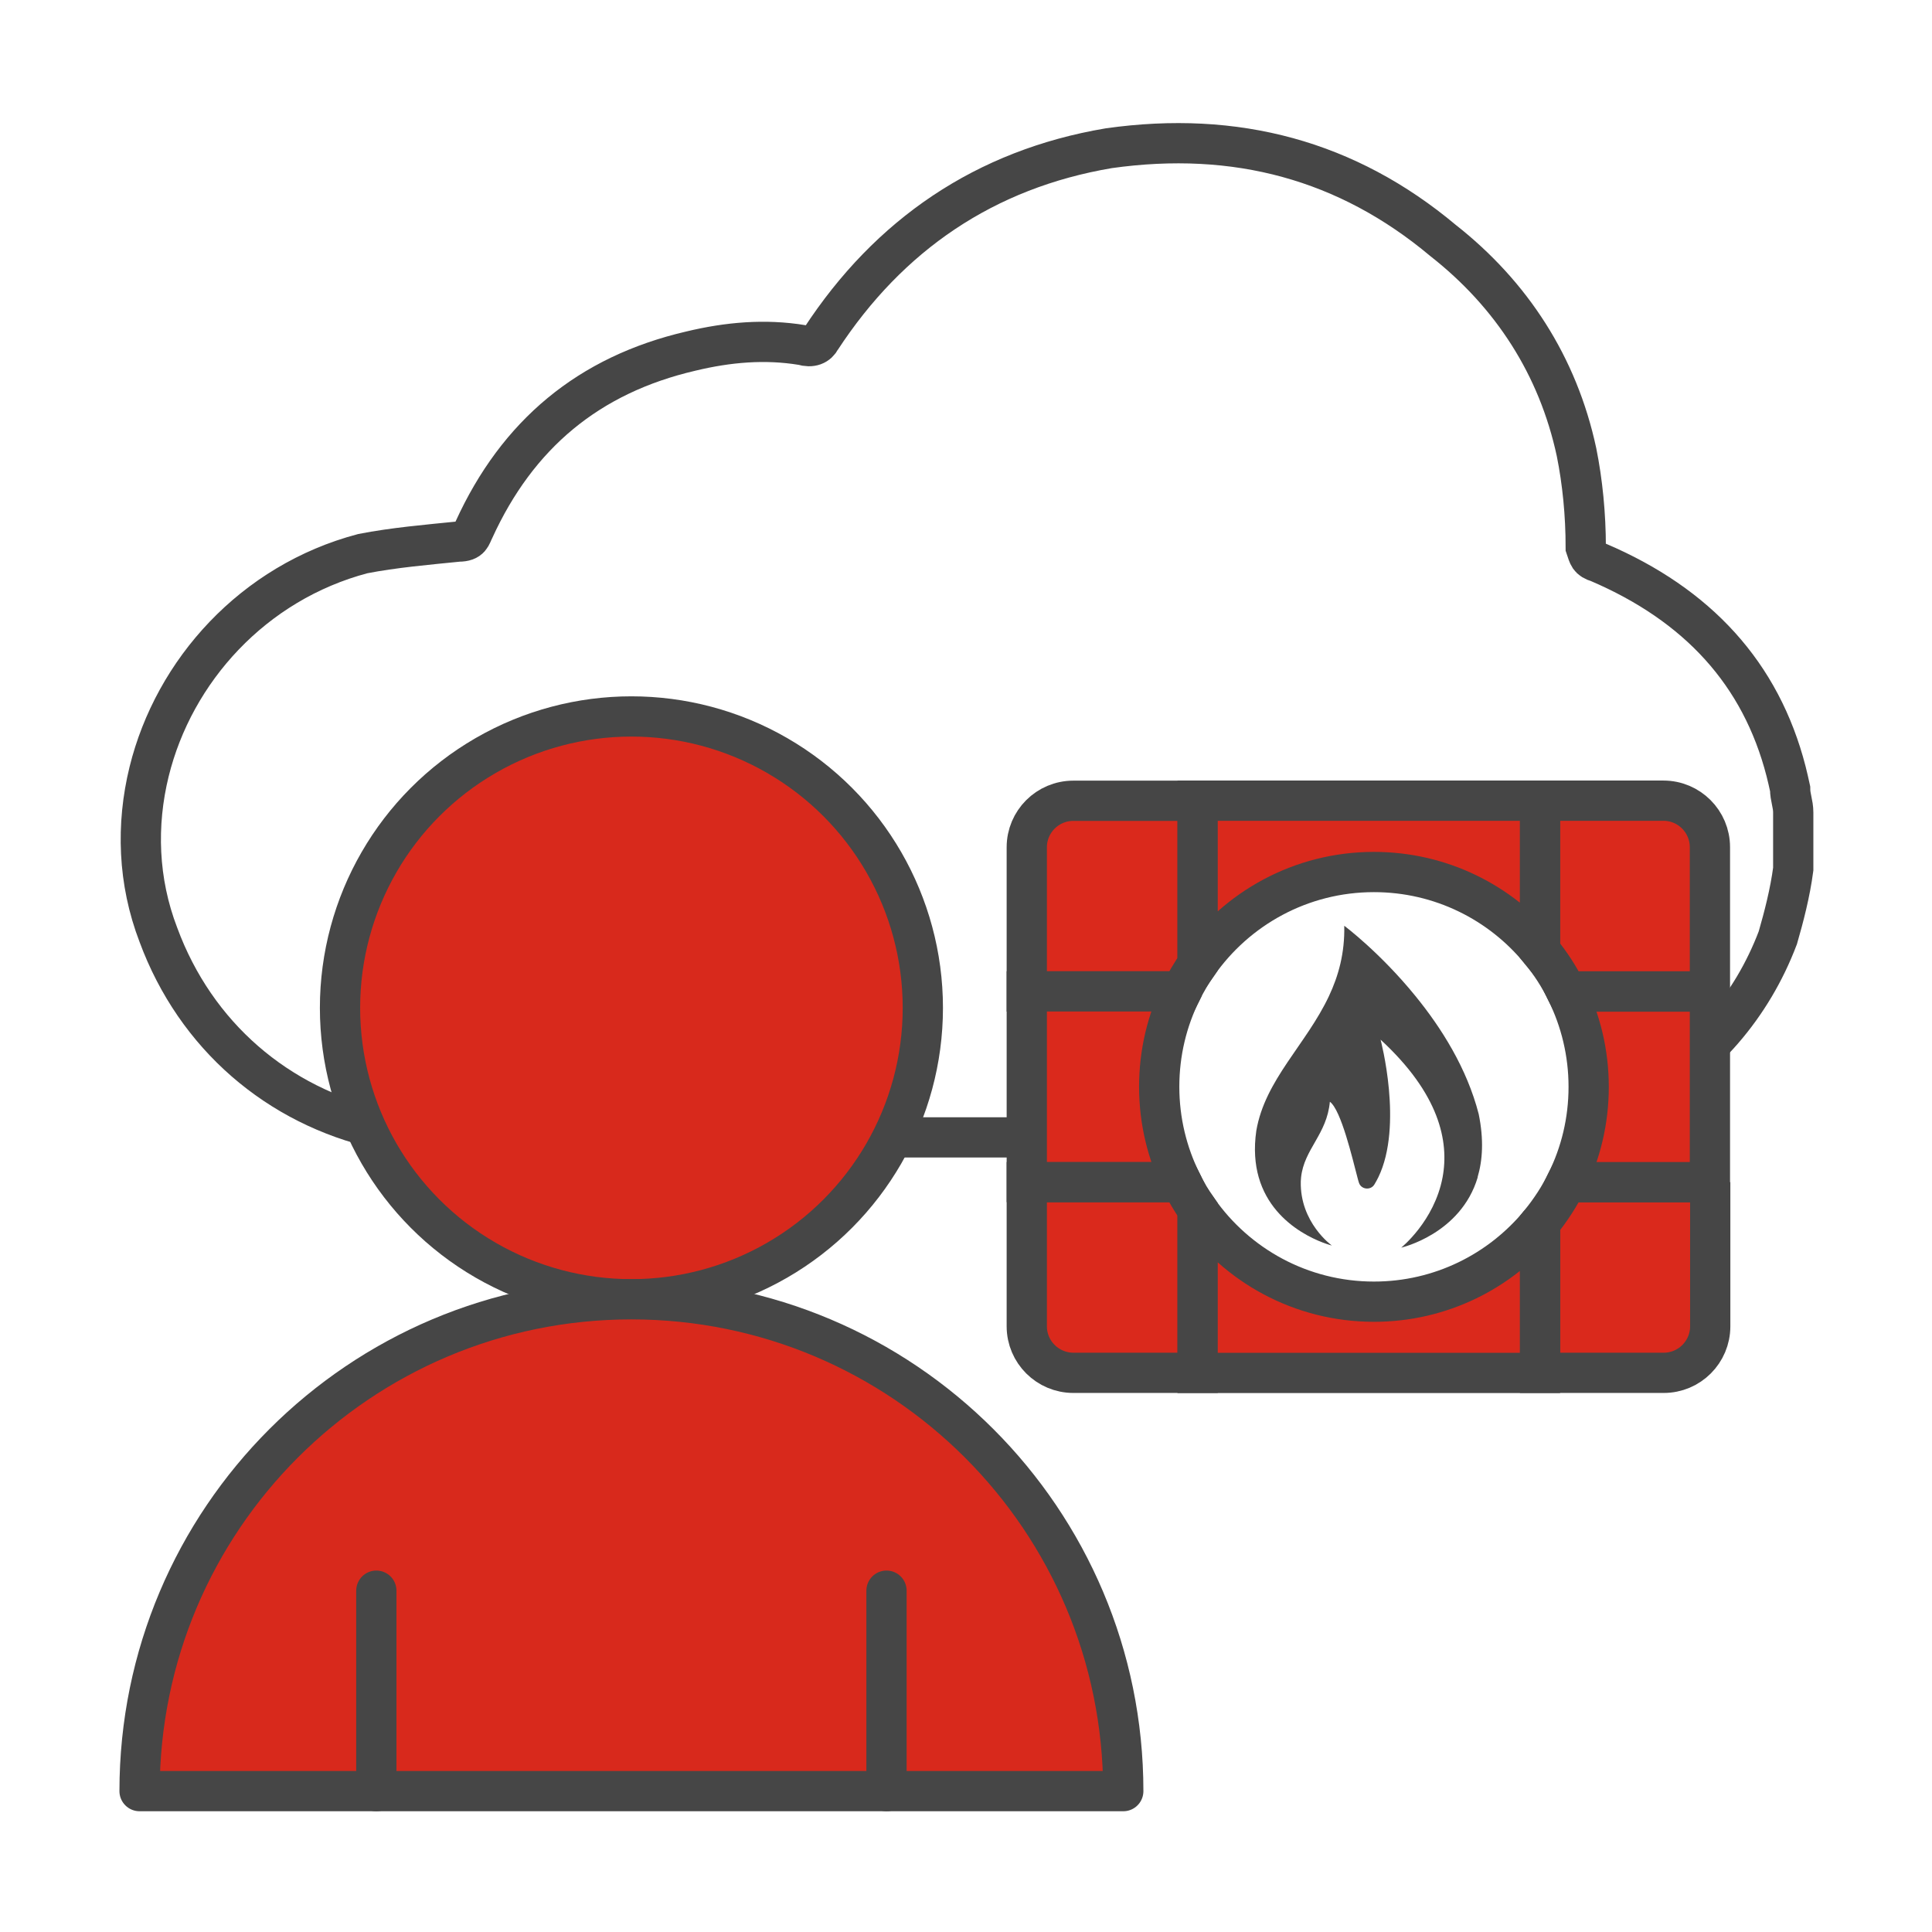
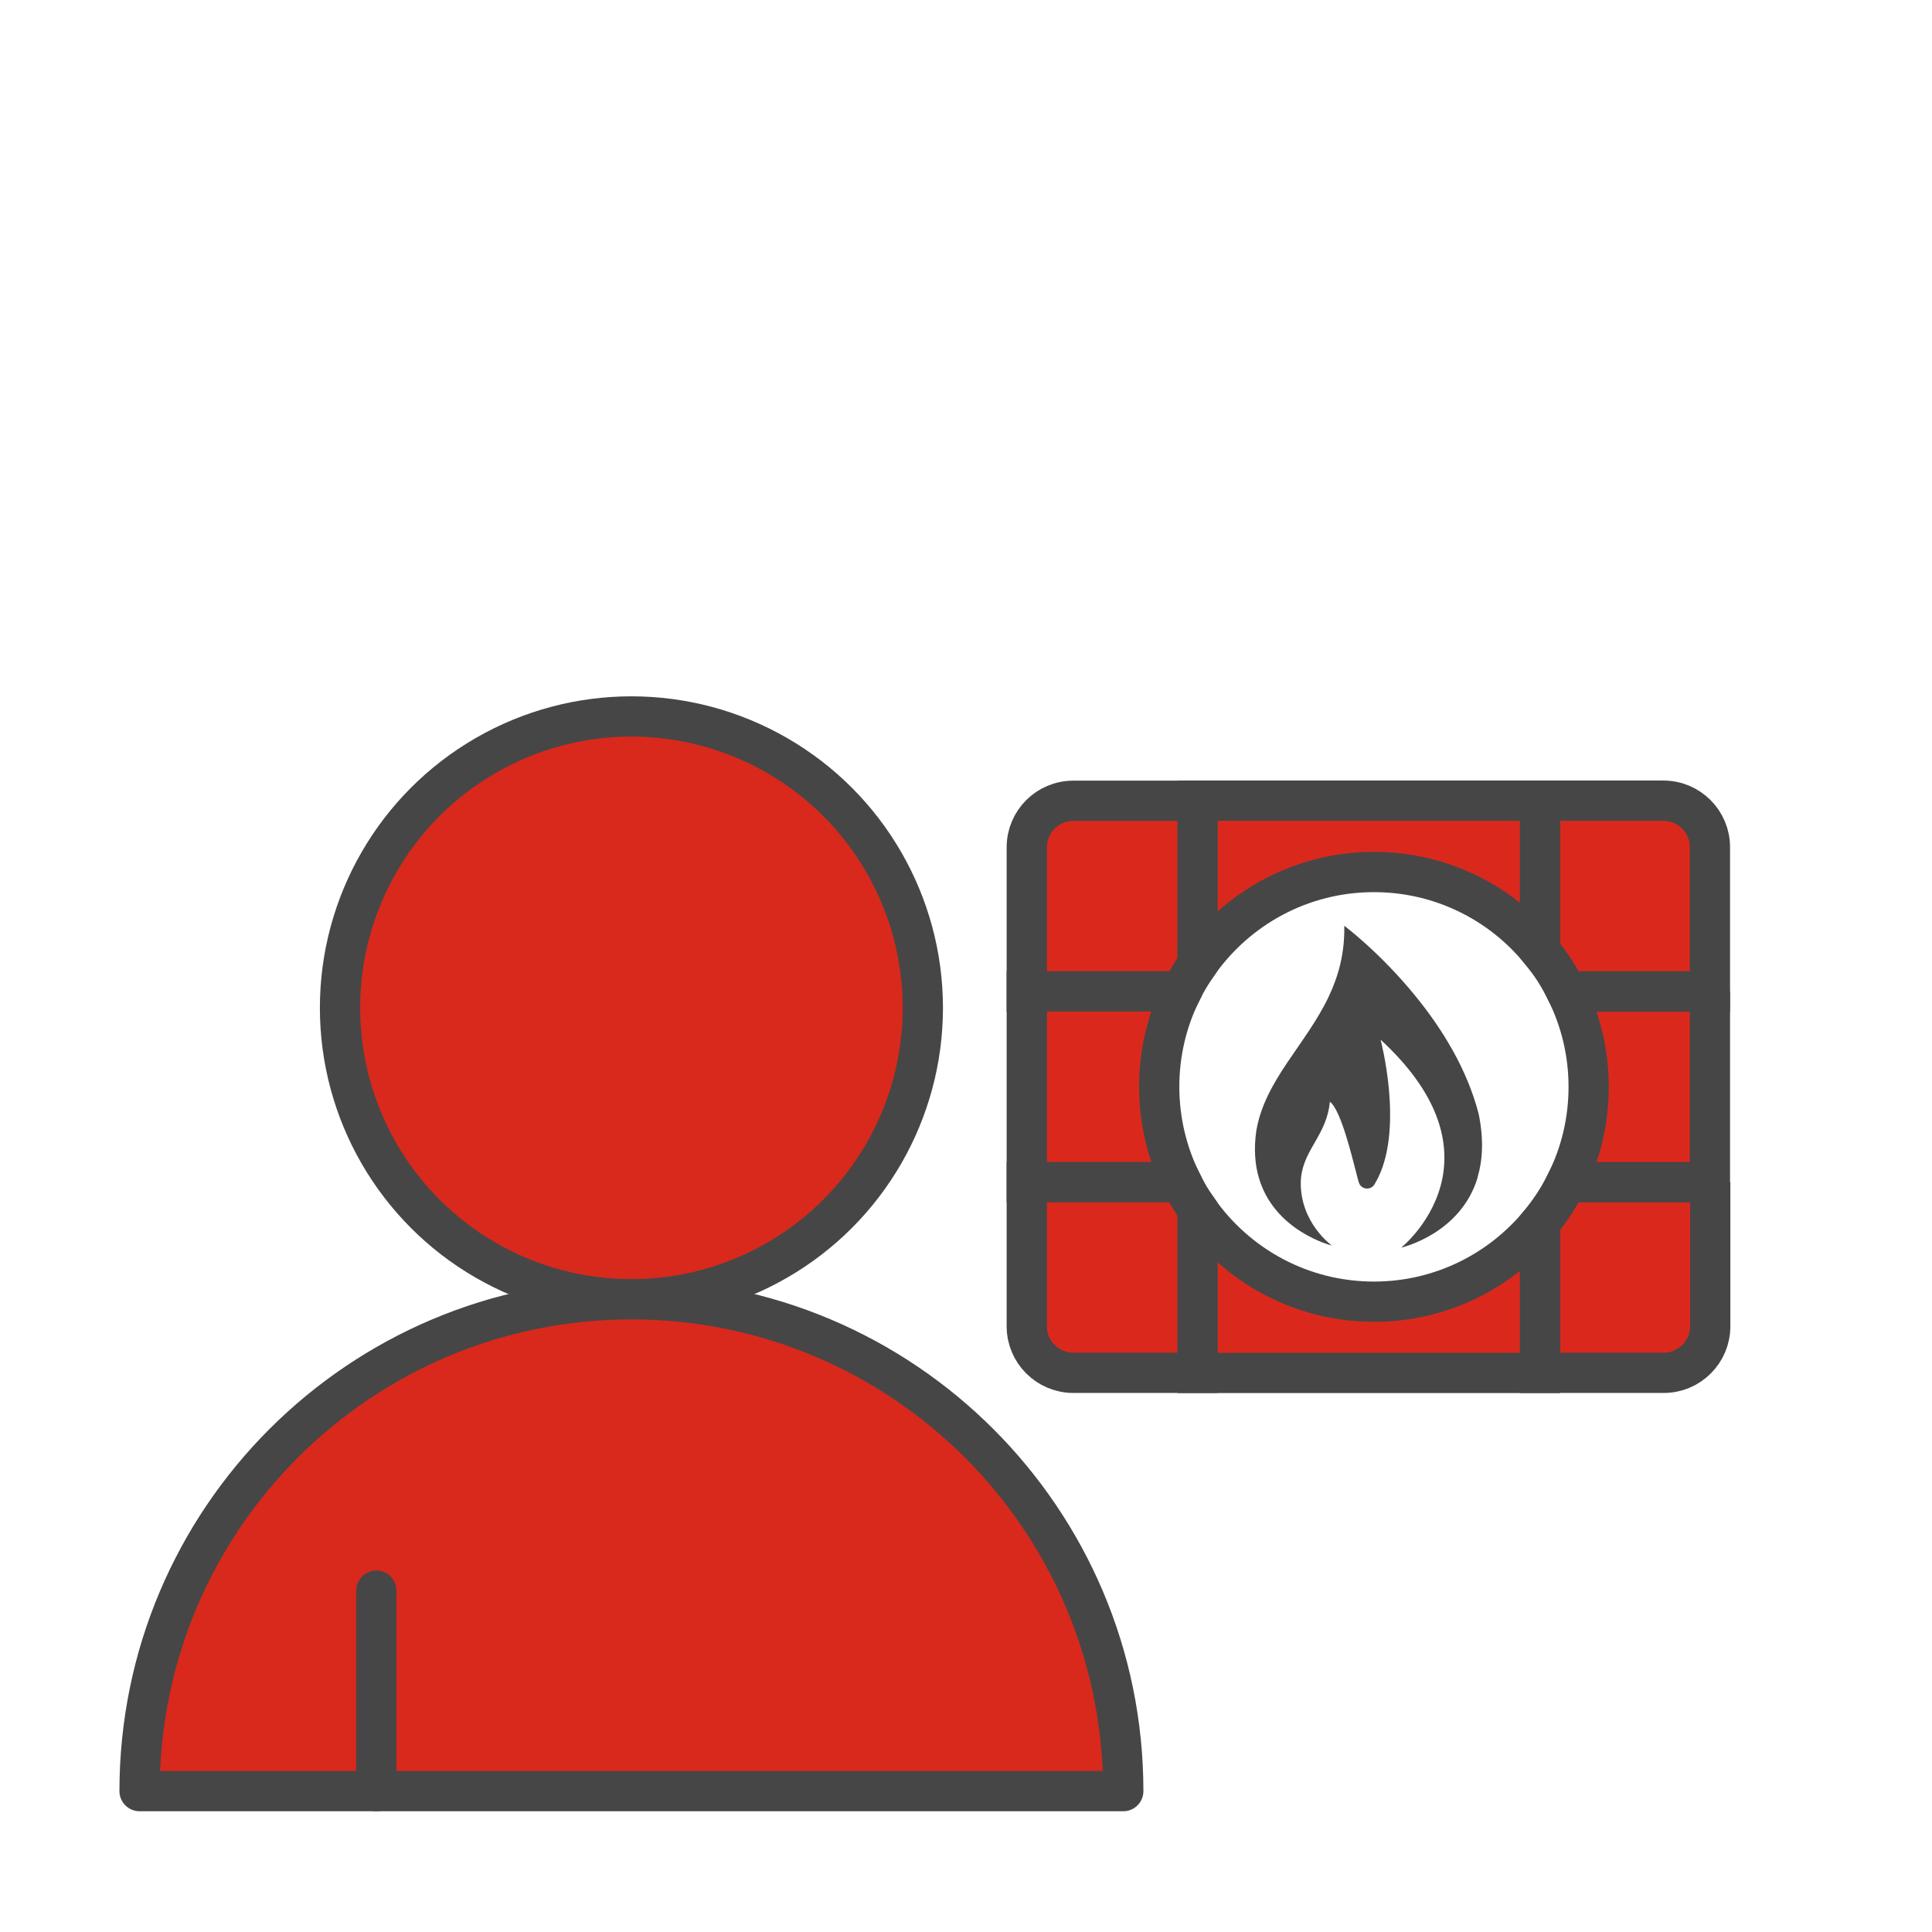
<svg xmlns="http://www.w3.org/2000/svg" id="Security_Networking" viewBox="0 0 192 192">
  <defs>
    <style>.cls-1{fill:#464646;stroke-width:0px;}.cls-2{fill:#da291c;}.cls-2,.cls-3,.cls-4{stroke:#464646;stroke-width:4px;}.cls-2,.cls-4{stroke-miterlimit:10;}.cls-3{fill:#d8291c;stroke-linecap:round;stroke-linejoin:round;}.cls-4{fill:none;}</style>
  </defs>
-   <path id="Cloud" class="cls-4" d="M163.21,108.9c6.1-3.42,10.87-8.85,13.47-15.71.6-2.08,1.22-4.46,1.53-6.82v-5.62c0-.89-.31-1.49-.31-2.37-.13-.6-.26-1.17-.4-1.72-2.5-9.73-8.8-16.56-18.67-20.78-.94-.28-.94-.6-1.24-1.48,0-3.26-.32-6.51-.92-9.48-1.84-8.56-6.45-15.67-13.25-21.01-9.53-7.99-20.6-10.96-33.23-9.18-12.31,2.08-21.84,8.6-28.61,18.95-.32.61-.92.89-1.85.61-3.7-.61-7.37-.29-11.07.6-10.16,2.36-17.24,8.28-21.56,17.75-.31.6-.31,1.18-1.53,1.18-3.07.31-6.45.6-9.52,1.2-10.89,2.88-18.76,11.64-21.23,21.66-1.3,5.29-1.12,10.91.92,16.22,3.71,10.05,11.87,17.01,22,19.3,2.42.55,4.92.83,7.53.83h63.45" />
  <circle class="cls-3" cx="62.75" cy="100.16" r="28.96" />
  <path class="cls-3" d="M13.87,178c0-27,21.89-48.88,48.88-48.88s48.88,21.89,48.88,48.88H13.87Z" />
  <line class="cls-3" x1="37.4" y1="178" x2="37.4" y2="158.08" />
-   <line class="cls-3" x1="88.1" y1="178" x2="88.1" y2="158.08" />
  <path class="cls-1" d="M146.85,117.01s0,0,0,0c-1.69,5.64-7.6,6.98-7.6,6.98,0,0,3.29-2.63,4.11-6.98h0c.67-3.58-.32-8.31-6.16-13.69,0,0,2.28,8.54-.23,13.69t0,0c-.12.24-.25.48-.39.71-.37.6-1.31.5-1.53-.18-.04-.11-.09-.3-.15-.53h0c-.48-1.81-1.62-6.71-2.74-7.52-.29,3.24-2.56,4.7-2.86,7.51h0c-.01.13-.02.27-.03.4-.1,4.11,3.09,6.38,3.09,6.38,0,0-5.73-1.4-7.27-6.78,0,0,0,0,0,0-.37-1.3-.5-2.83-.24-4.63.87-5.07,4.95-8.56,7.22-13.38h0c.95-2.02,1.58-4.28,1.52-6.99,0,0,3.55,2.65,7.07,6.98,0,0,0,0,0,0,2.57,3.15,5.12,7.18,6.29,11.73.52,2.53.39,4.6-.11,6.28Z" />
  <path class="cls-2" d="M119.02,120.2v16.23h-12.35c-2.55,0-4.63-2.07-4.63-4.62v-14.33h15.37c.47.95,1,1.86,1.61,2.72Z" />
  <path class="cls-2" d="M169.96,117.48v14.33c0,2.55-2.07,4.62-4.62,4.62h-12.29v-14.89c1.02-1.25,1.91-2.61,2.63-4.06h14.29Z" />
  <path class="cls-2" d="M153.04,121.55v14.89h-34.02v-16.23c3.86,5.53,10.27,9.15,17.52,9.15,6.65,0,12.58-3.04,16.5-7.8Z" />
  <path class="cls-2" d="M119.02,79.57v16.24c-.6.86-1.14,1.77-1.61,2.72h-15.37v-14.33c0-2.55,2.07-4.62,4.63-4.62h12.35Z" />
  <path class="cls-2" d="M169.93,84.19v14.33h-14.26c-.72-1.46-1.6-2.82-2.63-4.06v-14.89h12.27c2.55,0,4.62,2.07,4.62,4.62Z" />
  <path class="cls-2" d="M153.04,79.57v14.89c-3.91-4.76-9.85-7.8-16.5-7.8-7.25,0-13.66,3.62-17.52,9.15v-16.24h34.02Z" />
  <path class="cls-2" d="M117.41,98.53c-1.42,2.86-2.21,6.07-2.21,9.47s.8,6.62,2.21,9.47h-15.37v-18.95h15.37Z" />
  <path class="cls-2" d="M169.93,98.53v18.95h-14.26c1.42-2.86,2.21-6.07,2.21-9.47s-.8-6.62-2.21-9.47h14.26Z" />
</svg>